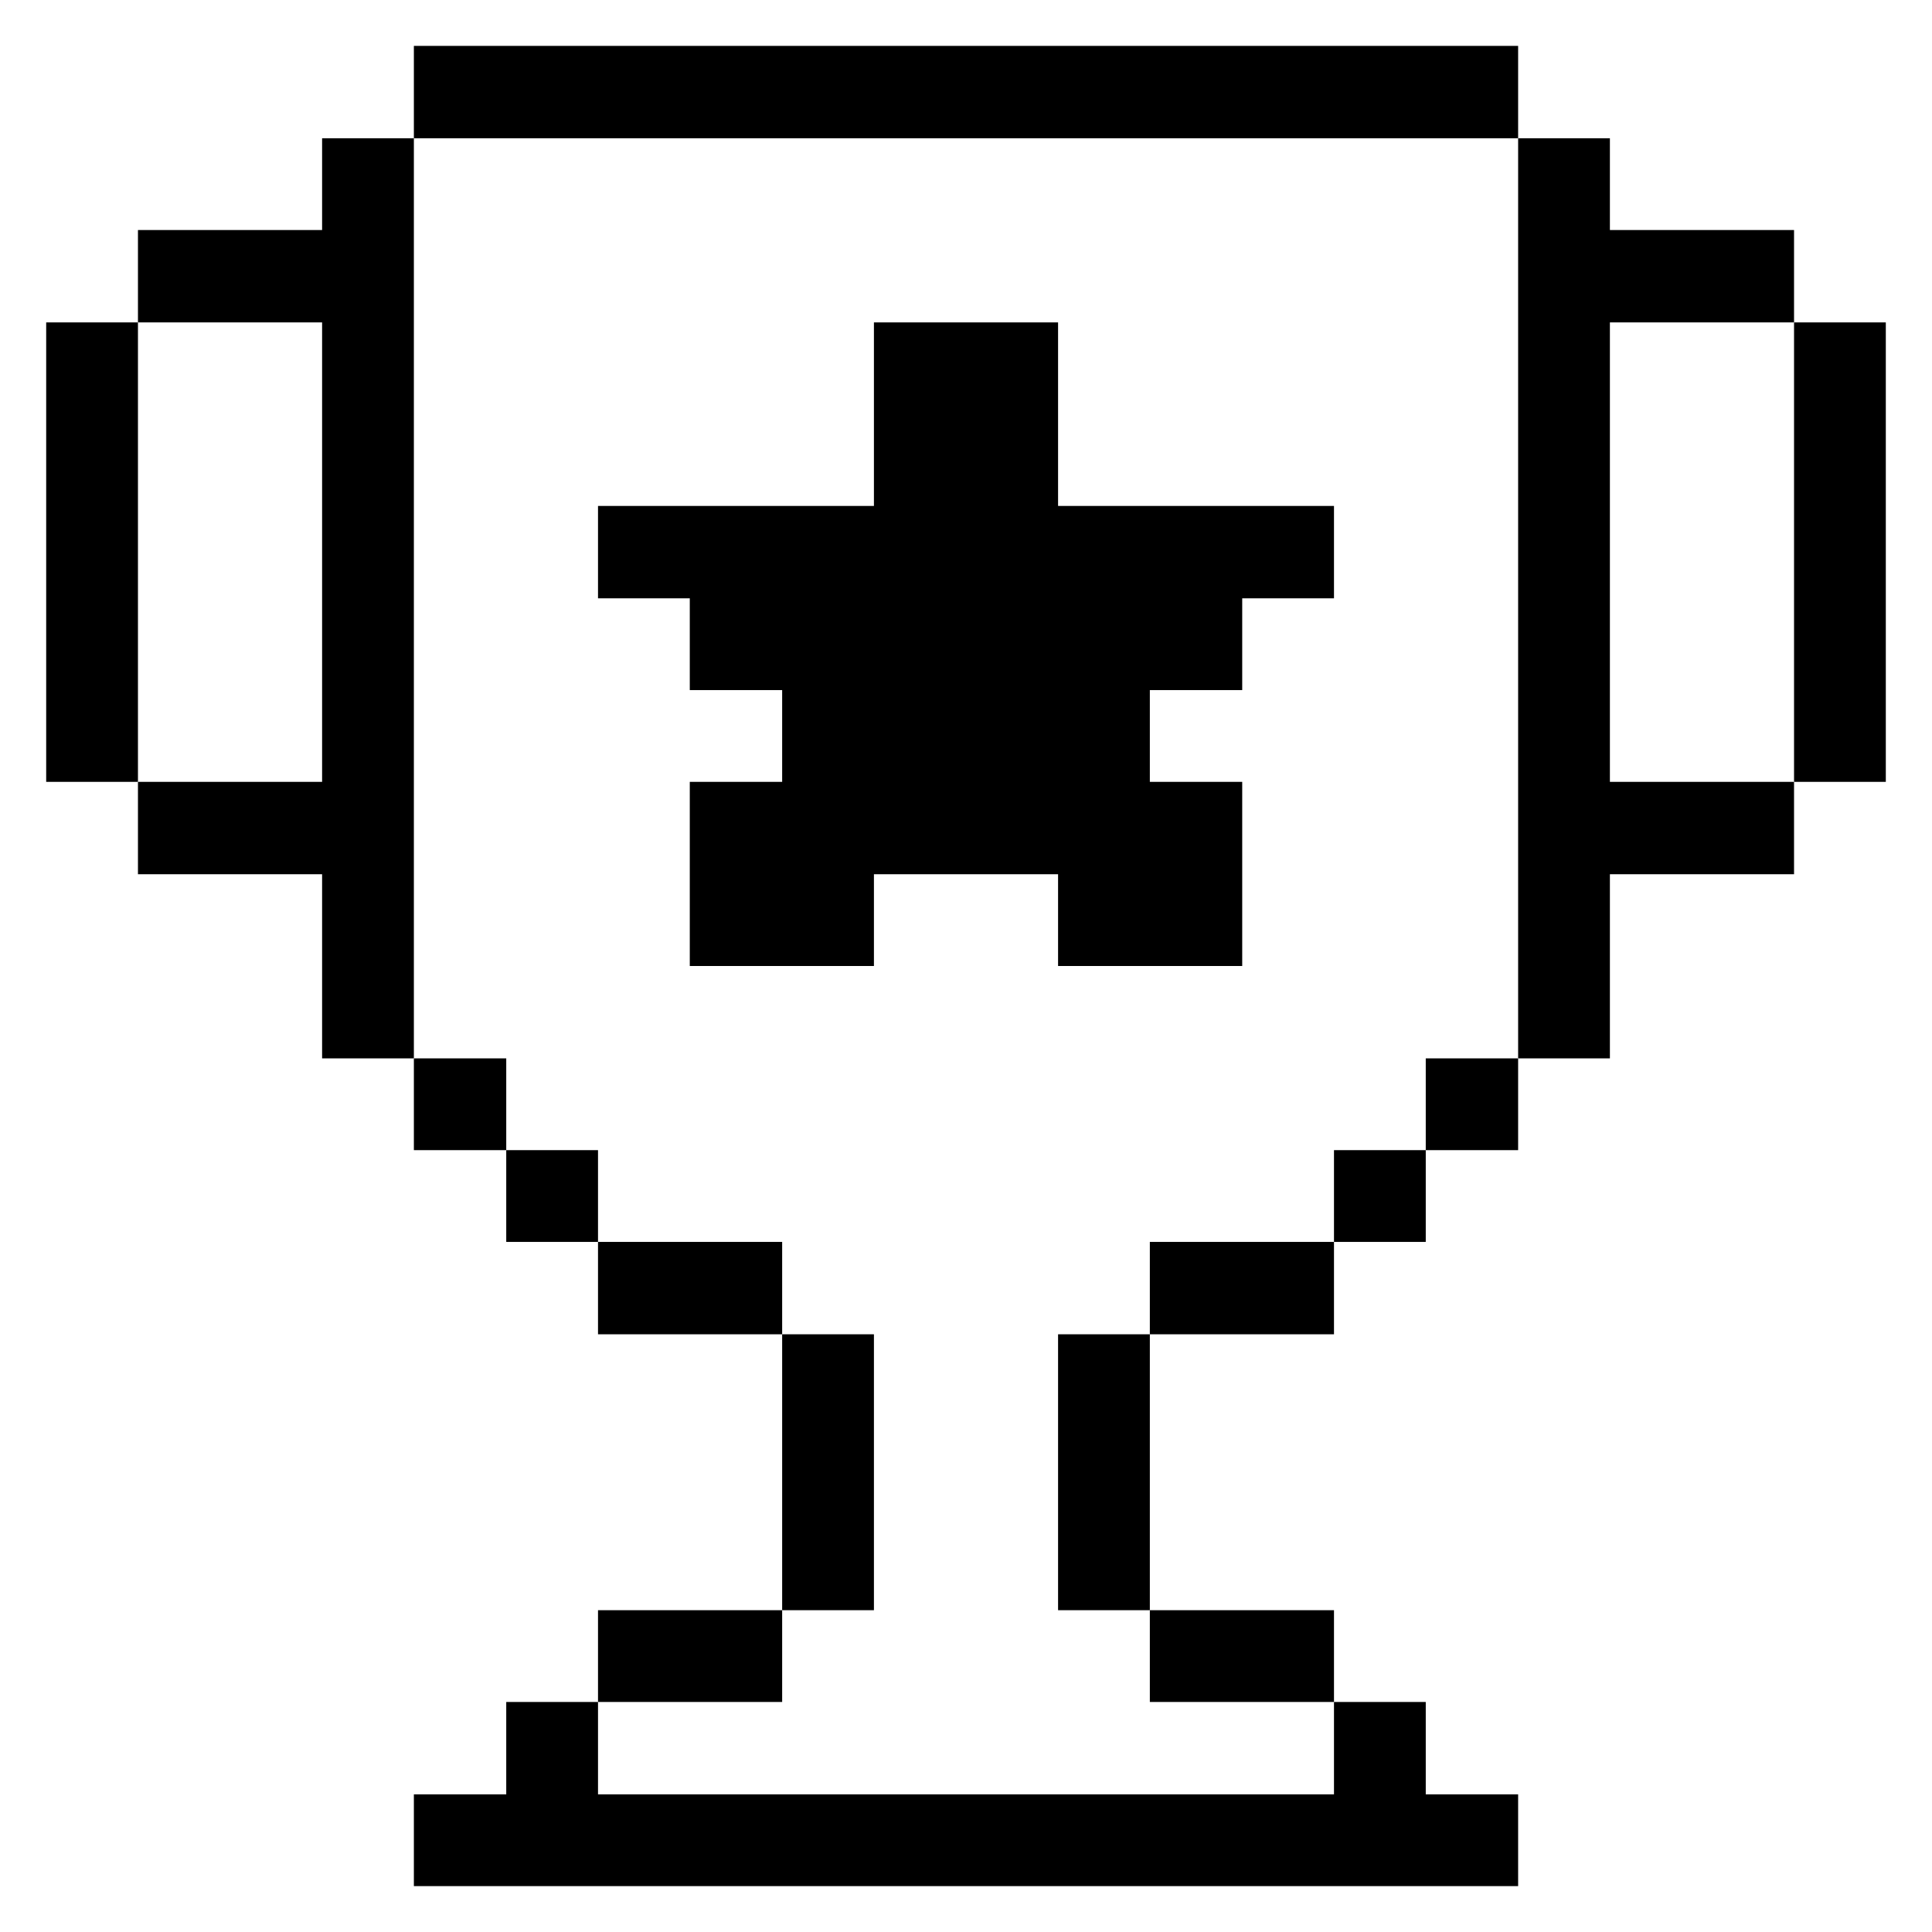
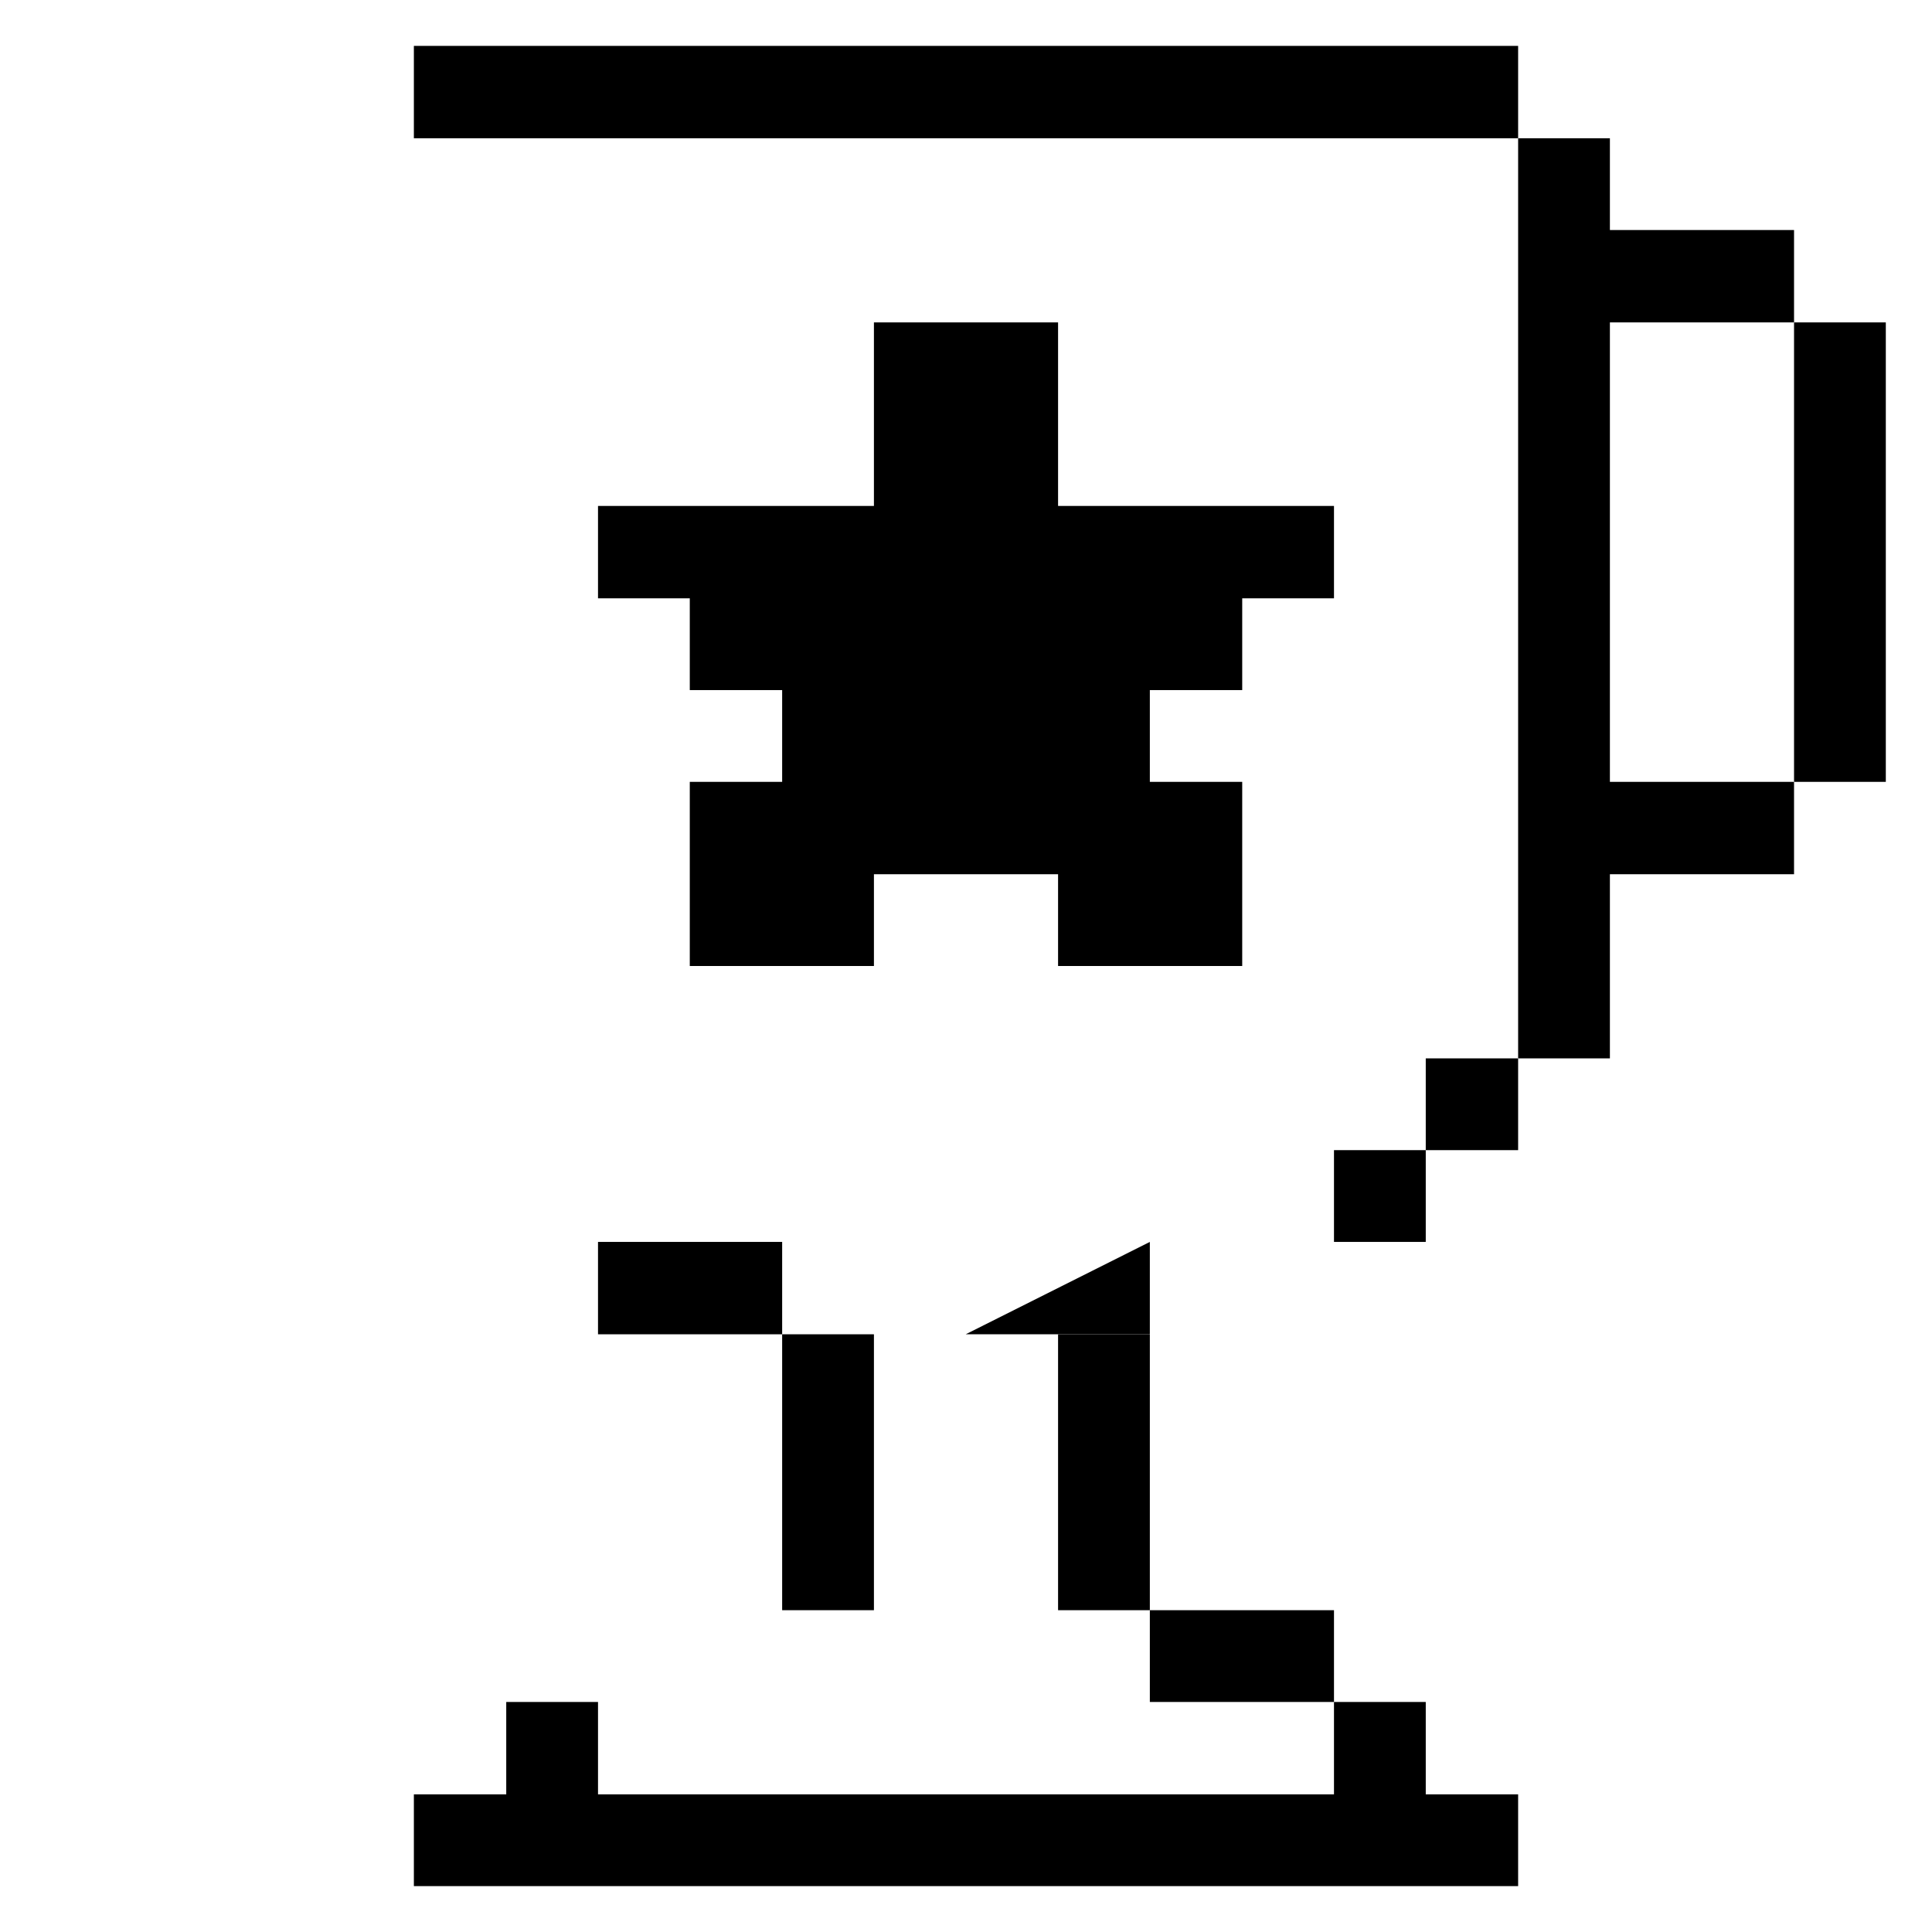
<svg xmlns="http://www.w3.org/2000/svg" viewBox="0 0 32 32" id="Interface-Essential-Trophy--Streamline-Pixel">
  <desc>
    Interface Essential Trophy Streamline Icon: https://streamlinehq.com
  </desc>
  <title>interface-essential-trophy</title>
  <g>
    <path d="M29.715 5.34h1.52v7.61h-1.52Z" fill="#000000" stroke-width="1" />
    <path d="m26.665 5.34 3.05 0 0 -1.53 -3.05 0 0 -1.52 -1.52 0 0 15.24 1.52 0 0 -3.05 3.05 0 0 -1.53 -3.05 0 0 -7.61z" fill="#000000" stroke-width="1" />
    <path d="M23.615 17.53h1.53v1.52h-1.53Z" fill="#000000" stroke-width="1" />
    <path d="M22.095 19.05h1.52v1.52h-1.52Z" fill="#000000" stroke-width="1" />
    <path d="m9.905 29.72 0 -1.53 -1.52 0 0 1.53 -1.53 0 0 1.52 18.29 0 0 -1.52 -1.53 0 0 -1.53 -1.52 0 0 1.53 -12.19 0z" fill="#000000" stroke-width="1" />
    <path d="M19.045 26.67h3.05v1.52h-3.05Z" fill="#000000" stroke-width="1" />
-     <path d="M19.045 20.57h3.05v1.53h-3.05Z" fill="#000000" stroke-width="1" />
+     <path d="M19.045 20.57v1.53h-3.05Z" fill="#000000" stroke-width="1" />
    <path d="m17.525 8.38 0 -3.04 -3.05 0 0 3.04 -4.57 0 0 1.53 1.52 0 0 1.52 1.53 0 0 1.52 -1.53 0 0 3.05 3.05 0 0 -1.52 3.05 0 0 1.52 3.05 0 0 -3.05 -1.53 0 0 -1.52 1.53 0 0 -1.52 1.52 0 0 -1.53 -4.57 0z" fill="#000000" stroke-width="1" />
    <path d="M17.525 22.1h1.52v4.57h-1.52Z" fill="#000000" stroke-width="1" />
    <path d="M12.955 22.1h1.52v4.57h-1.52Z" fill="#000000" stroke-width="1" />
-     <path d="M9.905 26.67h3.05v1.52h-3.05Z" fill="#000000" stroke-width="1" />
    <path d="M9.905 20.57h3.05v1.53h-3.05Z" fill="#000000" stroke-width="1" />
-     <path d="M8.385 19.05h1.52v1.52h-1.52Z" fill="#000000" stroke-width="1" />
    <path d="M6.855 0.76h18.29v1.53H6.855Z" fill="#000000" stroke-width="1" />
-     <path d="M6.855 17.53h1.53v1.52h-1.53Z" fill="#000000" stroke-width="1" />
-     <path d="m6.855 2.29 -1.52 0 0 1.52 -3.05 0 0 1.53 3.05 0 0 7.61 -3.05 0 0 1.53 3.05 0 0 3.05 1.52 0 0 -15.24z" fill="#000000" stroke-width="1" />
-     <path d="M0.765 5.34h1.52v7.61H0.765Z" fill="#000000" stroke-width="1" />
  </g>
</svg>